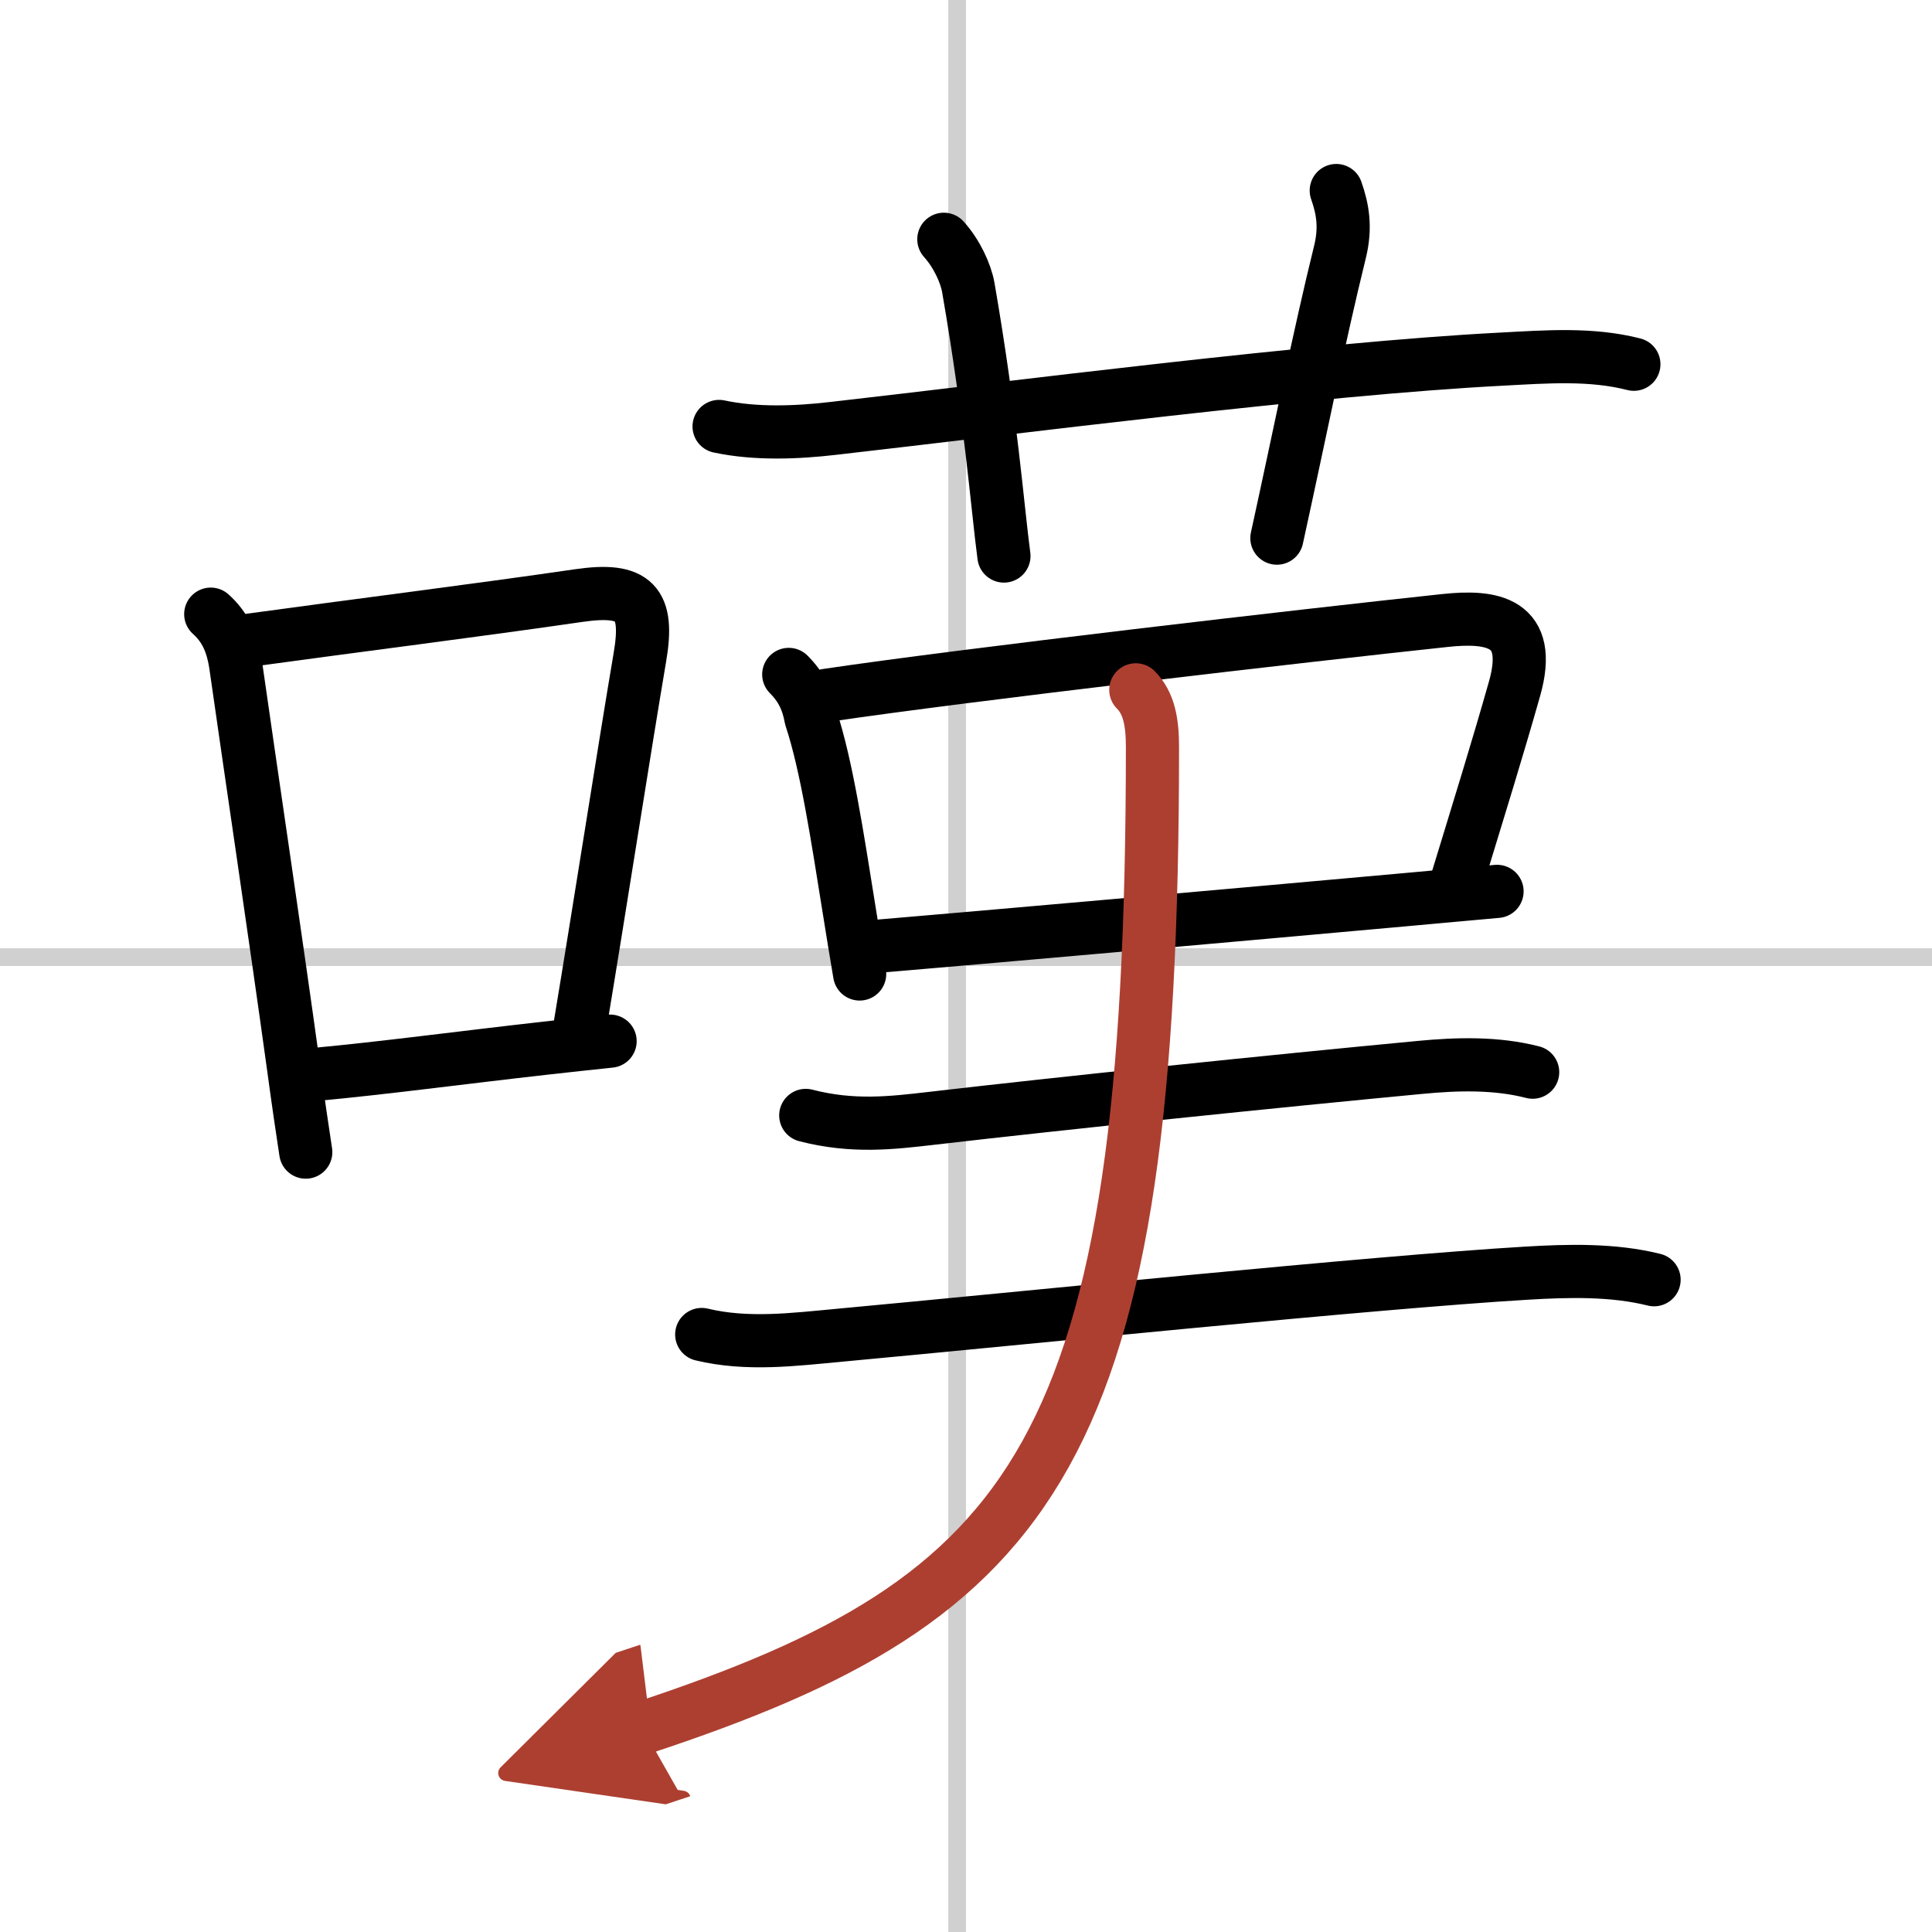
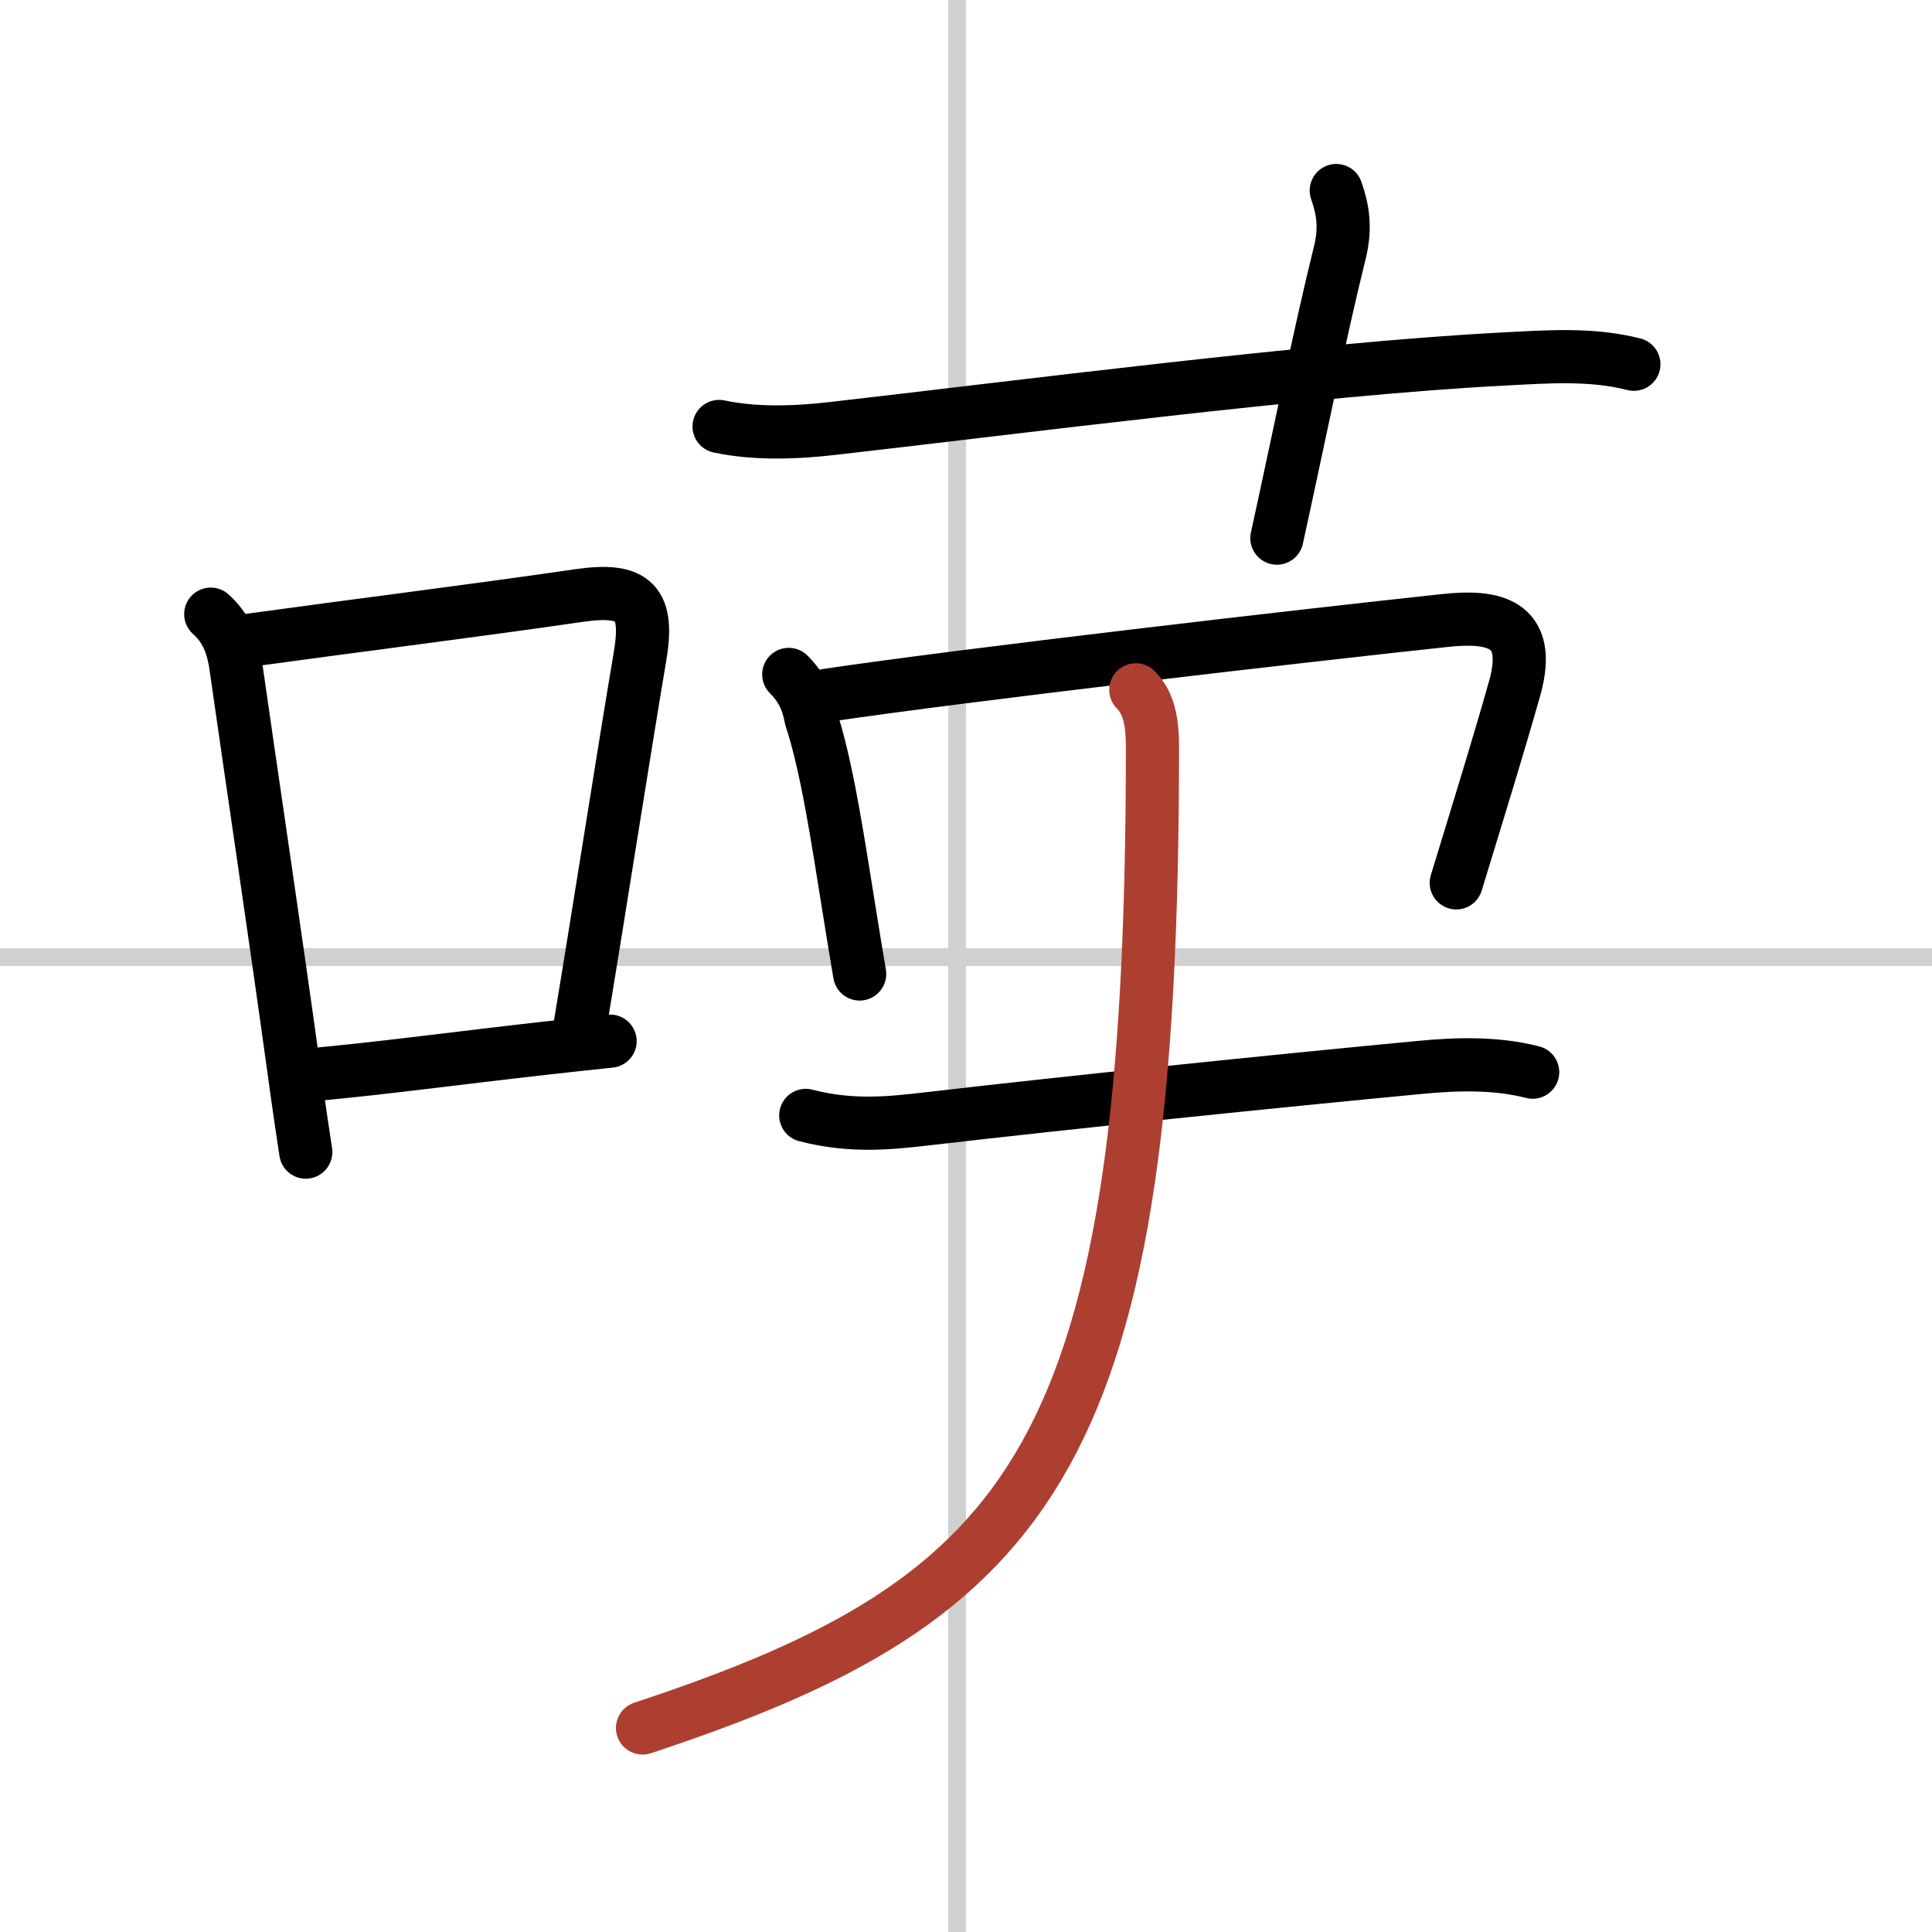
<svg xmlns="http://www.w3.org/2000/svg" width="400" height="400" viewBox="0 0 109 109">
  <defs>
    <marker id="a" markerWidth="4" orient="auto" refX="1" refY="5" viewBox="0 0 10 10">
-       <polyline points="0 0 10 5 0 10 1 5" fill="#ad3f31" stroke="#ad3f31" />
-     </marker>
+       </marker>
  </defs>
  <g fill="none" stroke="#000" stroke-linecap="round" stroke-linejoin="round" stroke-width="3">
    <rect width="100%" height="100%" fill="#fff" stroke="#fff" />
    <line x1="54" x2="54" y2="109" stroke="#d0d0d0" stroke-width="1" />
    <line x2="109" y1="54" y2="54" stroke="#d0d0d0" stroke-width="1" />
    <path d="m11.89 34.65c0.8 0.72 1.23 1.6 1.42 2.96 0.82 5.76 2.26 15.41 3.26 22.67 0.26 1.92 0.5 3.55 0.68 4.72" />
    <path d="m14.06 36.12c5.89-0.81 12.9-1.69 18.6-2.52 3.17-0.46 3.97 0.41 3.44 3.49-0.86 5.07-2.23 13.9-3.43 21.12" />
    <path d="m17.75 60.62c3.89-0.36 8.1-0.93 13.07-1.49 1.16-0.13 2.35-0.26 3.6-0.39" />
    <path d="m40.57 24.06c2.06 0.44 4.37 0.35 6.43 0.11 10.2-1.16 27.23-3.37 37.75-3.91 2.47-0.13 5.01-0.33 7.43 0.29" />
-     <path d="m53.25 13.5c0.74 0.82 1.24 1.93 1.38 2.72 1.28 7.39 1.65 12.46 2.01 15.15" />
    <path d="m75.39 10.75c0.38 1.08 0.54 2.11 0.21 3.46-1.2 4.87-2.22 10.04-3.56 16.15" />
    <path d="m44.5 38.05c0.73 0.73 1.08 1.5 1.25 2.45 0.89 2.68 1.5 6.75 2.14 10.73 0.2 1.24 0.4 2.5 0.61 3.72" />
    <path d="m46.63 39.23c7.88-1.17 26.91-3.37 34.87-4.22 2.67-0.29 5.02 0.05 3.95 3.84-0.99 3.49-1.88 6.34-3.29 10.96" />
-     <path d="m49.7 53.37c4.79-0.4 19.95-1.74 29.57-2.61 2.03-0.18 3.81-0.35 5.19-0.47" />
    <path d="m45.46 62.93c2.66 0.69 4.87 0.42 7.05 0.17 7.48-0.87 19.37-2.1 27.62-2.88 2.08-0.2 4.29-0.26 6.34 0.27" />
-     <path d="m39.59 75.29c2.57 0.62 5.2 0.28 7.79 0.04 10.37-0.96 30.02-2.98 38.74-3.5 2.33-0.14 4.88-0.21 7.2 0.37" />
    <path d="m64.08 38.92c0.75 0.75 0.94 1.83 0.94 3.24 0 39.91-6.49 47.97-28.77 55.33" marker-end="url(#a)" stroke="#ad3f31" />
  </g>
</svg>